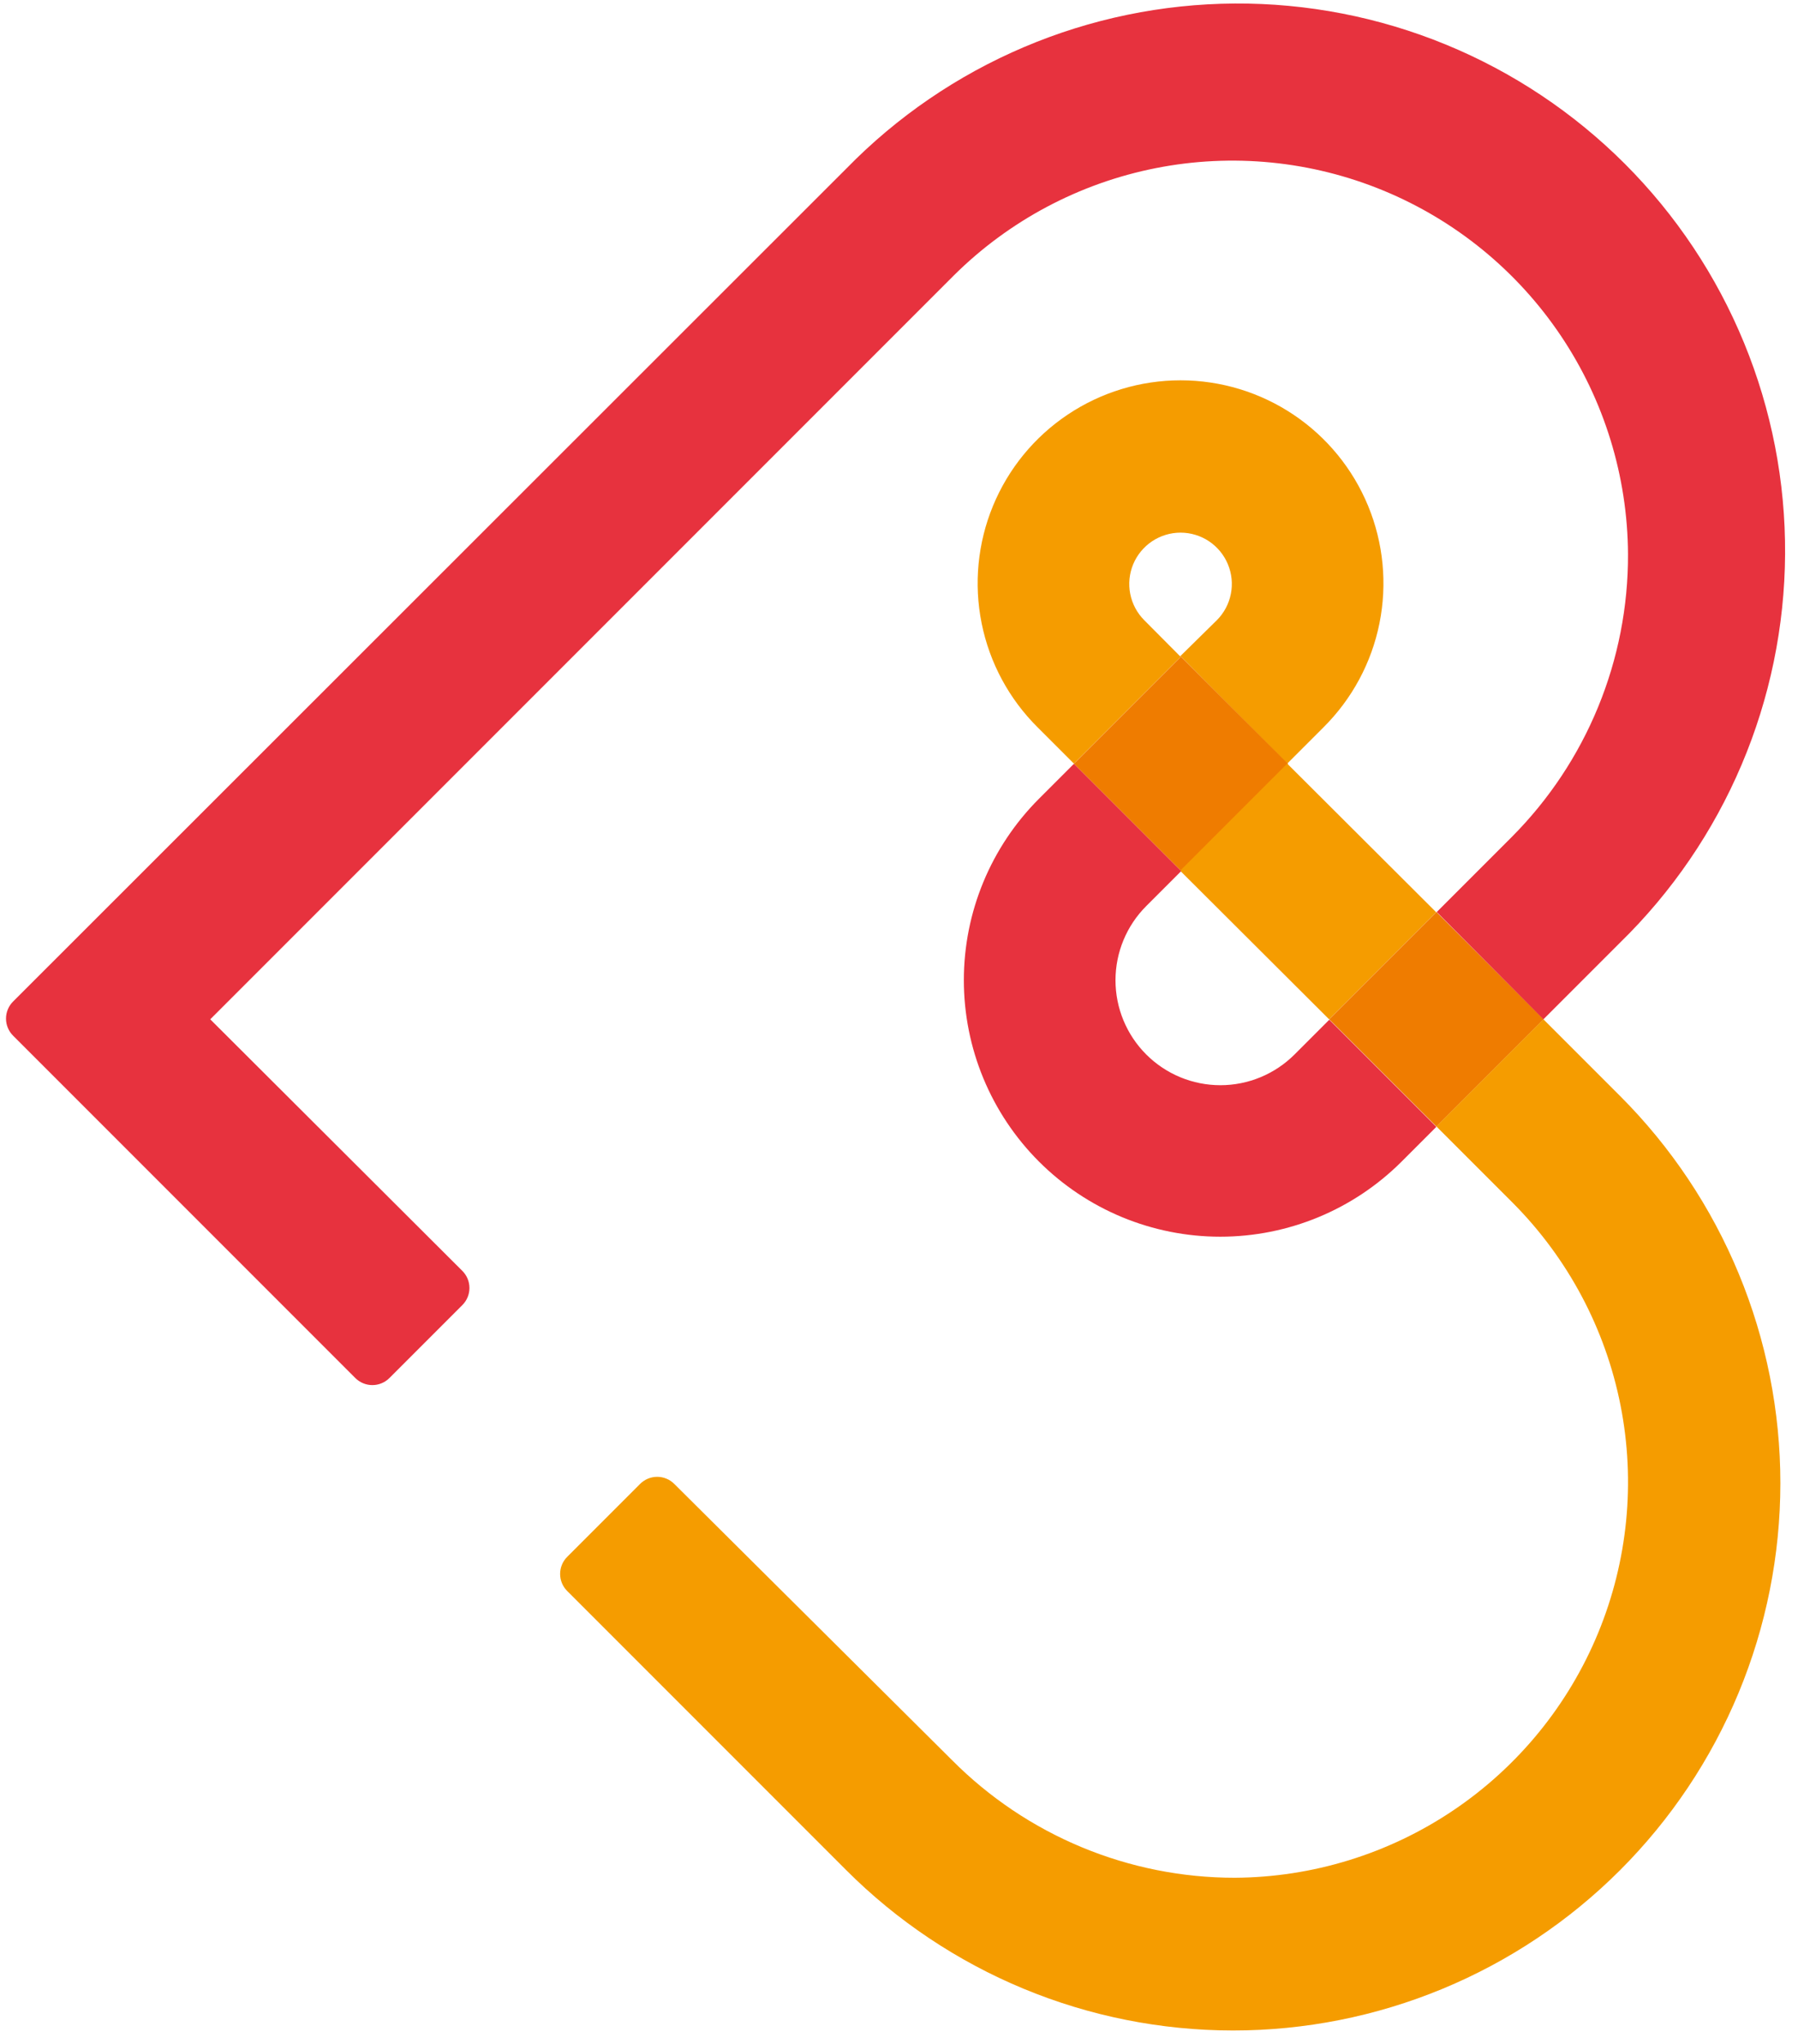
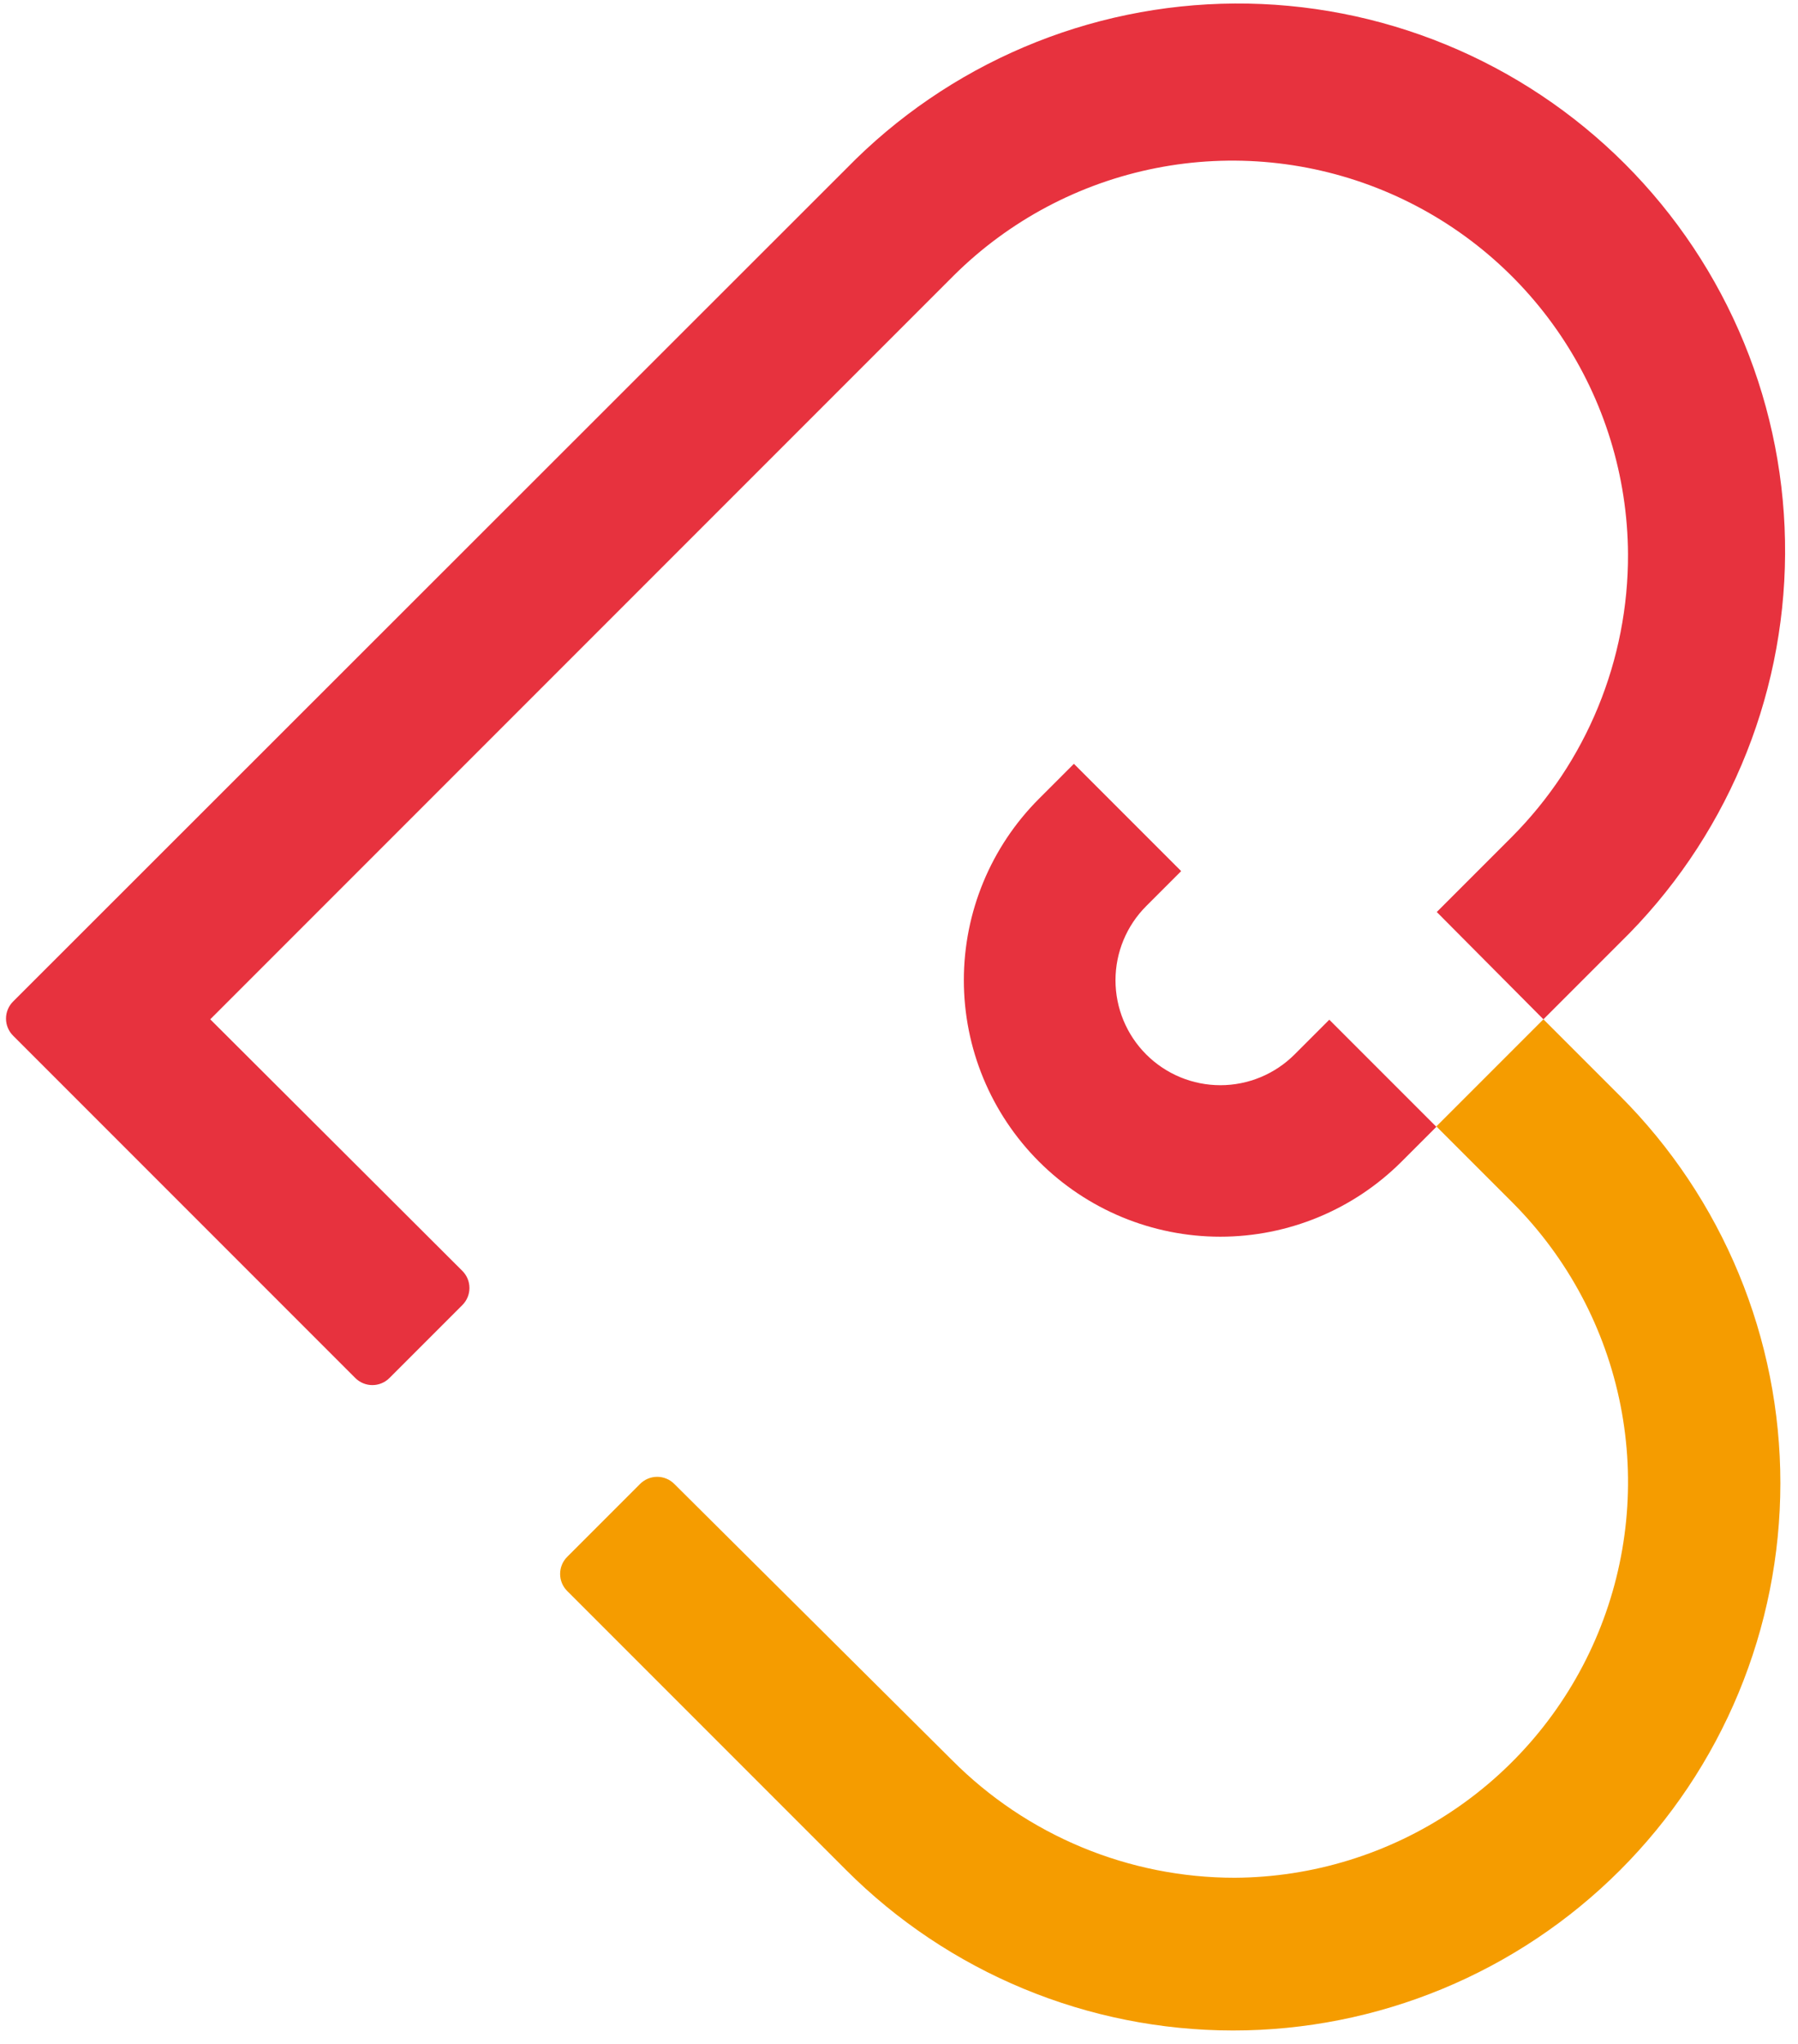
<svg xmlns="http://www.w3.org/2000/svg" width="88" height="100" viewBox="0 0 88 100" fill="none">
-   <path d="M63 37.36L64.78 35.58C66.175 34.194 67.127 32.425 67.515 30.497C67.903 28.569 67.71 26.569 66.96 24.751C66.21 22.933 64.937 21.378 63.303 20.285C61.669 19.191 59.746 18.607 57.78 18.607C55.813 18.607 53.891 19.191 52.257 20.285C50.623 21.378 49.35 22.933 48.6 24.751C47.85 26.569 47.657 28.569 48.045 30.497C48.433 32.425 49.385 34.194 50.78 35.58L52.56 37.36L57.8 32.12L63 37.36ZM57.76 32.11L56 30.34C55.65 29.988 55.413 29.541 55.317 29.055C55.221 28.568 55.272 28.064 55.462 27.606C55.653 27.149 55.975 26.758 56.387 26.482C56.8 26.207 57.284 26.06 57.78 26.06C58.276 26.06 58.761 26.207 59.173 26.482C59.585 26.758 59.907 27.149 60.097 27.606C60.288 28.064 60.339 28.568 60.243 29.055C60.147 29.541 59.91 29.988 59.56 30.34L57.76 32.11Z" fill="#F59C00" />
-   <path d="M57.799 32.128L52.56 37.368L57.799 42.607L63.039 37.368L57.799 32.128Z" fill="#EF7C00" />
-   <path d="M65.05 49.87L70.29 44.63L63 37.36L57.76 42.6L65.05 49.87Z" fill="#F59C00" />
  <path d="M57.8 42.61L52.56 37.37L50.85 39.08C48.496 41.434 47.174 44.626 47.174 47.955C47.174 49.603 47.498 51.235 48.129 52.758C48.76 54.281 49.684 55.664 50.85 56.83C52.016 57.995 53.399 58.92 54.922 59.551C56.445 60.181 58.077 60.506 59.725 60.506C63.054 60.506 66.246 59.184 68.6 56.83L70.3 55.13L65.06 49.89L63.36 51.59C62.883 52.067 62.317 52.445 61.694 52.703C61.072 52.961 60.404 53.094 59.73 53.094C59.056 53.094 58.388 52.961 57.765 52.703C57.143 52.445 56.577 52.067 56.1 51.59C55.623 51.113 55.245 50.547 54.987 49.925C54.729 49.302 54.596 48.634 54.596 47.96C54.596 46.599 55.137 45.293 56.1 44.33L57.8 42.63V42.61Z" fill="#E7323E" />
-   <path d="M70.304 44.621L65.057 49.868L70.304 55.114L75.551 49.868L70.304 44.621Z" fill="#EF7C00" />
  <path d="M75.54 49.87L70.3 55.11L74.06 58.87C76.747 61.577 78.575 65.016 79.314 68.758C80.053 72.499 79.671 76.376 78.215 79.901C76.759 83.426 74.294 86.442 71.13 88.572C67.966 90.701 64.244 91.849 60.43 91.87C57.86 91.87 55.315 91.362 52.941 90.375C50.568 89.388 48.413 87.942 46.6 86.12L33 72.6C32.891 72.49 32.76 72.403 32.617 72.344C32.474 72.284 32.32 72.254 32.165 72.254C32.01 72.254 31.856 72.284 31.713 72.344C31.57 72.403 31.44 72.49 31.33 72.6L27.76 76.17C27.65 76.28 27.563 76.41 27.504 76.553C27.444 76.696 27.414 76.85 27.414 77.005C27.414 77.16 27.444 77.314 27.504 77.457C27.563 77.6 27.65 77.73 27.76 77.84L41.41 91.49C43.896 93.978 46.848 95.952 50.096 97.299C53.345 98.646 56.827 99.34 60.344 99.342C63.861 99.343 67.344 98.652 70.594 97.307C73.844 95.963 76.797 93.991 79.285 91.505C81.773 89.019 83.747 86.067 85.094 82.819C86.441 79.57 87.135 76.088 87.137 72.571C87.138 69.054 86.447 65.571 85.102 62.321C83.757 59.071 81.786 56.118 79.3 53.63L75.54 49.87Z" fill="#F59C00" />
  <path d="M75.54 49.87L79.3 46.11C81.835 43.634 83.853 40.68 85.238 37.418C86.623 34.157 87.347 30.653 87.368 27.11C87.389 23.566 86.707 20.054 85.36 16.776C84.014 13.499 82.031 10.521 79.525 8.015C77.019 5.51 74.041 3.526 70.764 2.18C67.486 0.834 63.974 0.151 60.431 0.172C56.887 0.193 53.383 0.917 50.122 2.302C46.86 3.687 43.906 5.705 41.43 8.24L0.64 49C0.53 49.11 0.443 49.24 0.384 49.383C0.324 49.526 0.294 49.68 0.294 49.835C0.294 49.99 0.324 50.144 0.384 50.287C0.443 50.43 0.53 50.56 0.64 50.67L17.39 67.42C17.5 67.53 17.63 67.617 17.773 67.676C17.916 67.736 18.07 67.766 18.225 67.766C18.38 67.766 18.534 67.736 18.677 67.676C18.82 67.617 18.951 67.53 19.06 67.42L22.63 63.85C22.74 63.74 22.827 63.61 22.886 63.467C22.946 63.324 22.976 63.17 22.976 63.015C22.976 62.86 22.946 62.706 22.886 62.563C22.827 62.42 22.74 62.29 22.63 62.18L10.29 49.87L46.68 13.48C49.386 10.793 52.826 8.965 56.568 8.226C60.309 7.487 64.186 7.869 67.711 9.325C71.236 10.781 74.252 13.246 76.382 16.41C78.511 19.574 79.659 23.296 79.68 27.11C79.689 29.675 79.192 32.218 78.217 34.591C77.243 36.964 75.81 39.121 74 40.94L70.32 44.62L75.54 49.87Z" fill="#E7323E" />
</svg>